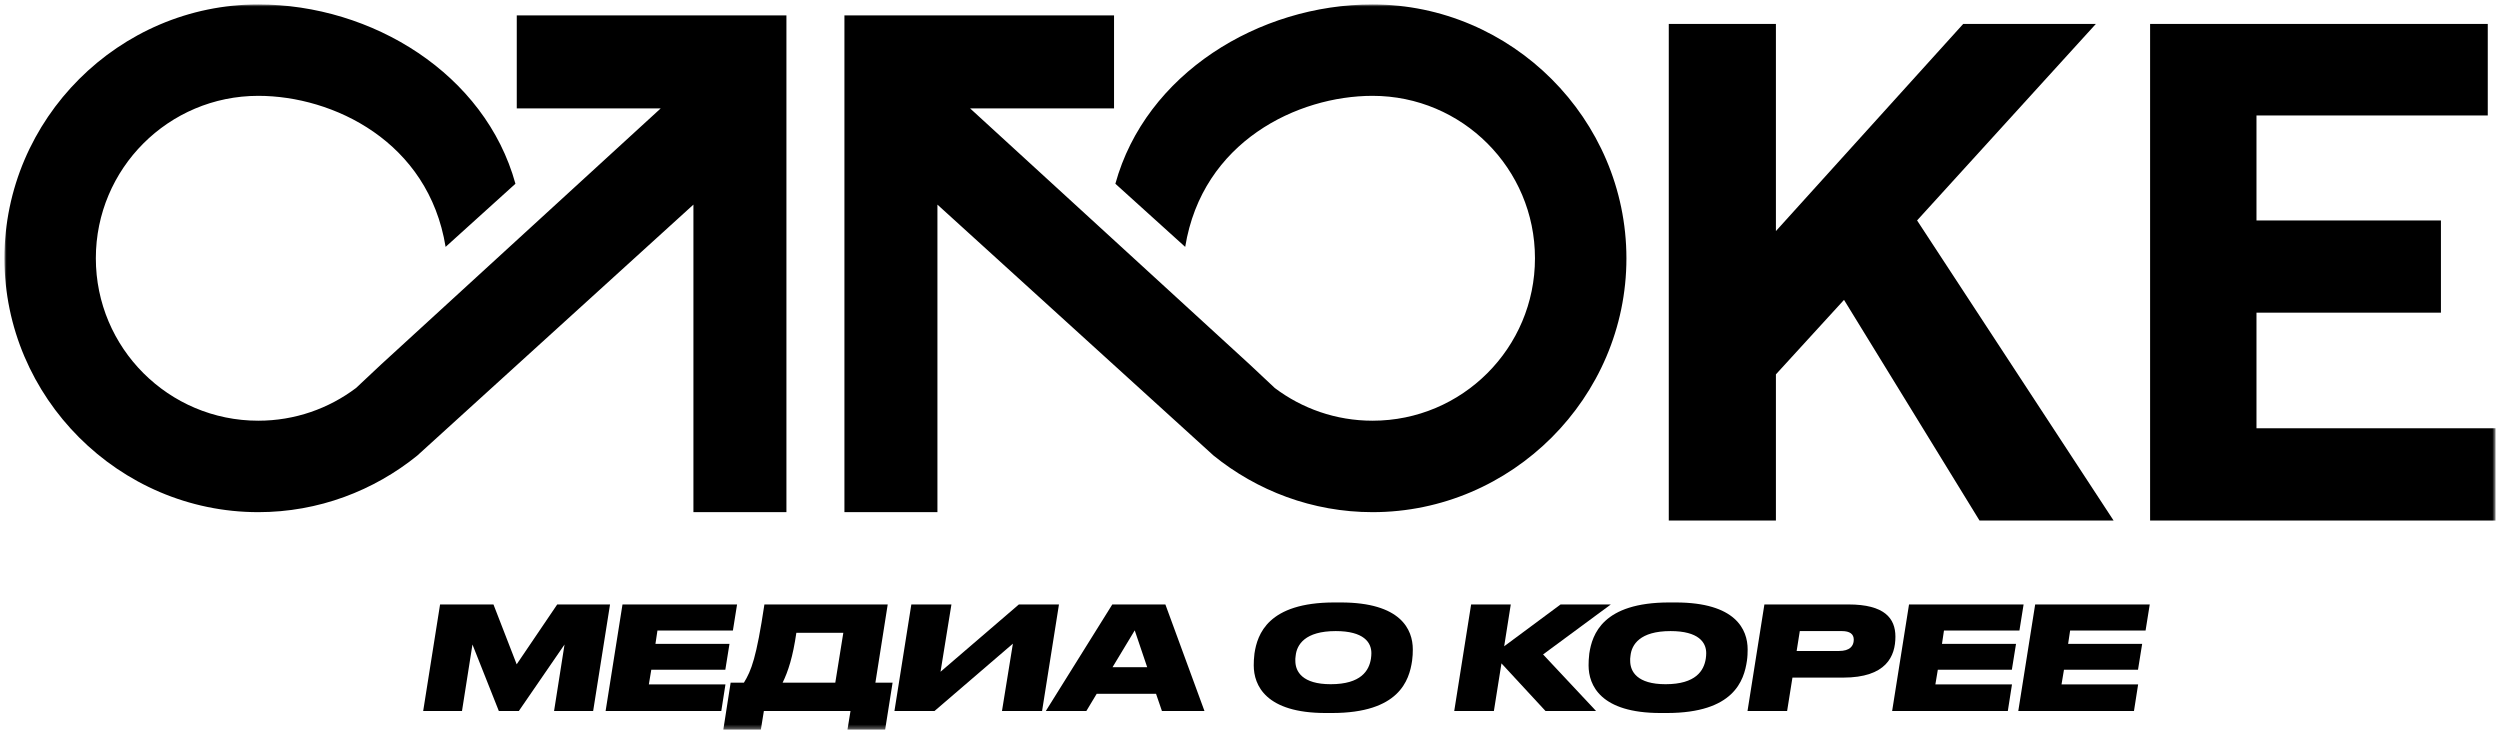
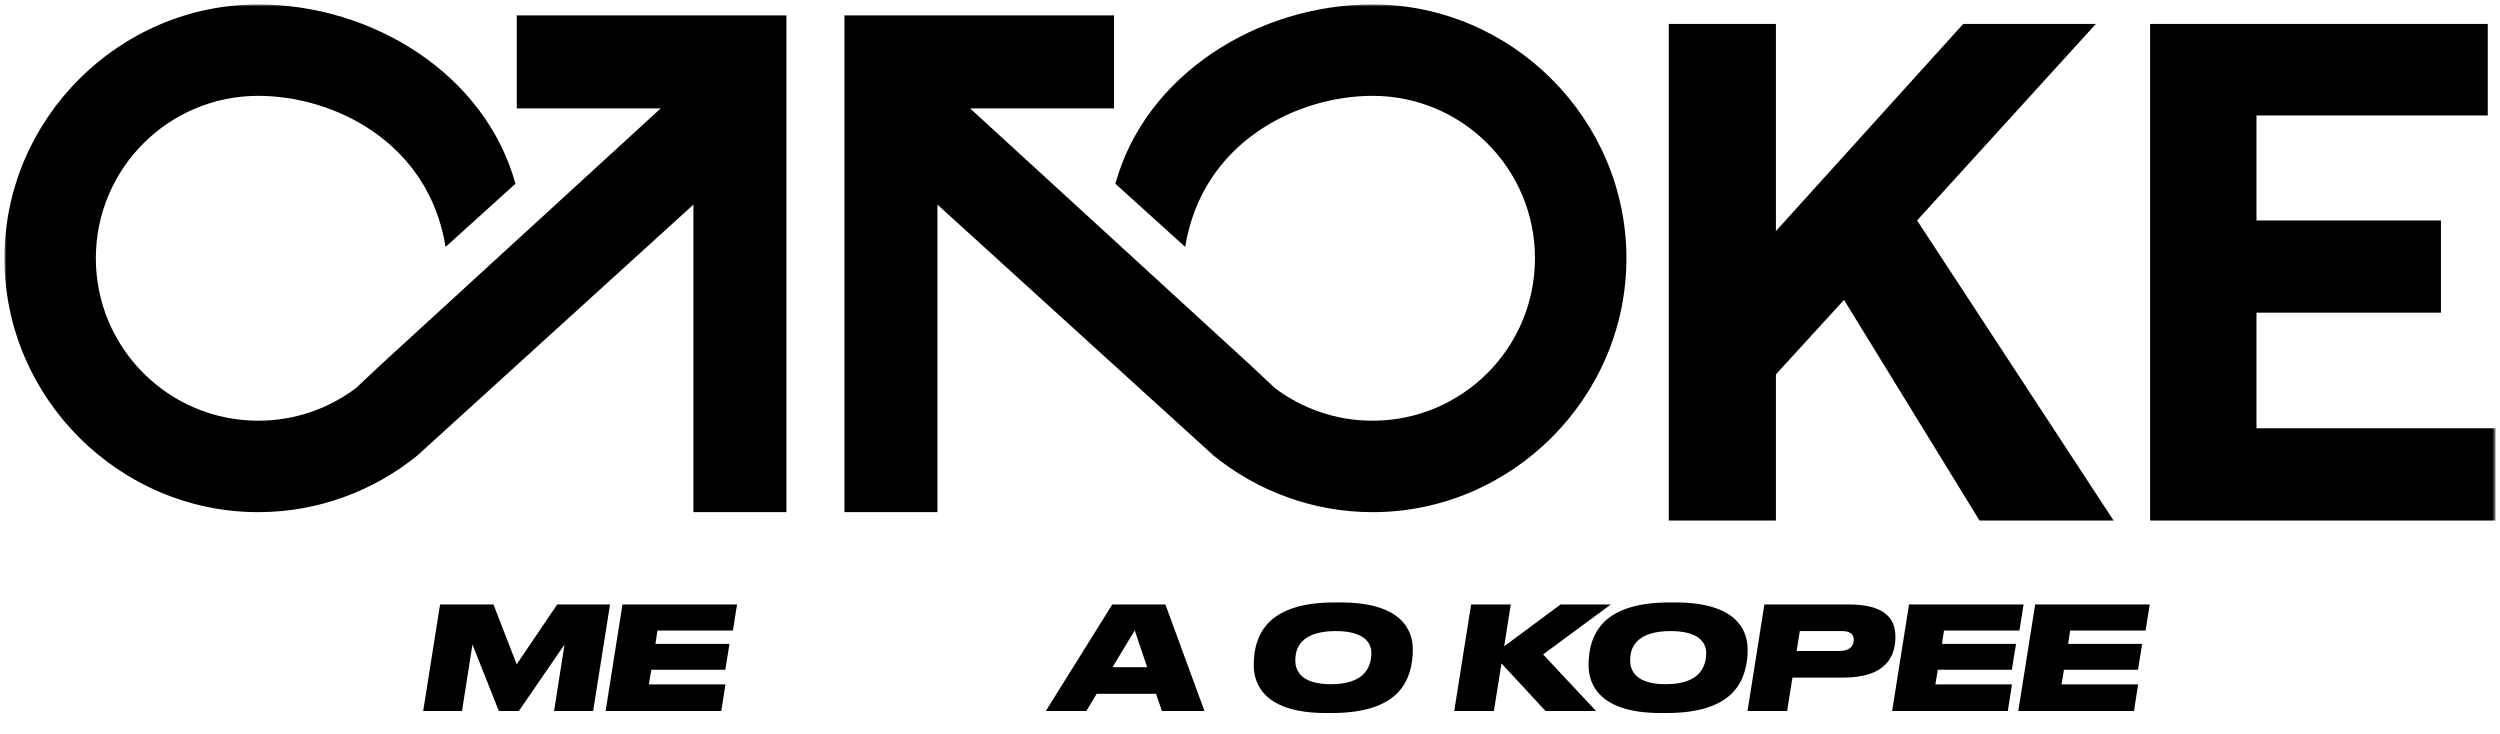
<svg xmlns="http://www.w3.org/2000/svg" viewBox="0 0 564.23 165.67" data-guides="{&quot;vertical&quot;:[],&quot;horizontal&quot;:[]}">
  <mask x="1" y="1" width="562.23" height="163.67" data-from-defs="true" maskUnits="userSpaceOnUse" maskContentUnits="userSpaceOnUse" id="tSvg69959b60d3">
    <path fill="white" width="562.23" height="163.67" id="tSvg7a84b09dfb" title="Rectangle 1" fill-opacity="1" stroke="none" stroke-opacity="1" d="M1 1H563.23V164.67H1Z" />
  </mask>
  <path fill="black" stroke="none" fill-opacity="1" stroke-width="1" stroke-opacity="1" id="tSvg15a5d610926" title="Path 8" d="M156.5 3.48C163.497 3.48 170.493 3.48 177.49 3.48C177.49 40.85 177.49 78.22 177.49 115.59C170.493 115.59 163.497 115.59 156.5 115.59C156.5 92.453 156.5 69.317 156.5 46.18C135.747 65.04 114.993 83.9 94.24 102.76C94.243 102.76 94.247 102.76 94.25 102.76C84.39 110.76 71.86 115.59 58.29 115.59C26.86 115.59 1 89.73 1 58.29C1 26.85 26.86 1 58.29 1C83.99 1 109.5 16.69 116.33 41.47C111.077 46.22 105.823 50.97 100.57 55.72C96.71 31.91 75.16 21.63 58.29 21.63C38.04 21.63 21.63 38.04 21.63 58.29C21.63 78.54 38.04 94.95 58.29 94.95C66.57 94.95 74.21 92.2 80.35 87.57C82.247 85.79 84.143 84.01 86.04 82.23C94.753 74.25 103.467 66.27 112.18 58.29C124.49 47.017 136.8 35.743 149.11 24.47C138.283 24.47 127.457 24.47 116.63 24.47C116.63 17.473 116.63 10.477 116.63 3.48C129.917 3.48 143.203 3.48 156.49 3.48C156.493 3.48 156.497 3.48 156.5 3.48Z" mask="url(#tSvg69959b60d3)" />
  <path fill="black" stroke="none" fill-opacity="1" stroke-width="1" stroke-opacity="1" id="tSvg155ecd7a43b" title="Path 9" d="M473.02 5.4C463.04 5.4 453.06 5.4 443.08 5.4C428.99 20.984 414.9 36.567 400.81 52.15C400.81 36.567 400.81 20.984 400.81 5.4C392.75 5.4 384.69 5.4 376.63 5.4C376.63 42.76 376.63 80.12 376.63 117.48C384.69 117.48 392.75 117.48 400.81 117.48C400.81 106.484 400.81 95.487 400.81 84.49C405.933 78.887 411.057 73.284 416.18 67.68C426.373 84.28 436.567 100.88 446.76 117.48C456.847 117.48 466.933 117.48 477.02 117.48C462.237 94.903 447.453 72.327 432.67 49.75C446.12 34.967 459.57 20.184 473.02 5.4Z" mask="url(#tSvg69959b60d3)" />
  <path fill="black" stroke="none" fill-opacity="1" stroke-width="1" stroke-opacity="1" id="tSvge5ead2463a" title="Path 10" d="M509.27 96.66C509.27 87.964 509.27 79.267 509.27 70.57C523.147 70.57 537.023 70.57 550.9 70.57C550.9 63.63 550.9 56.69 550.9 49.75C537.023 49.75 523.147 49.75 509.27 49.75C509.27 41.854 509.27 33.957 509.27 26.06C526.67 26.06 544.07 26.06 561.47 26.06C561.47 19.174 561.47 12.287 561.47 5.4C536.067 5.4 510.663 5.4 485.26 5.4C485.26 42.76 485.26 80.12 485.26 117.48C511.25 117.48 537.24 117.48 563.23 117.48C563.23 110.54 563.23 103.6 563.23 96.66C545.243 96.66 527.257 96.66 509.27 96.66Z" mask="url(#tSvg69959b60d3)" />
  <path fill="black" stroke="none" fill-opacity="1" stroke-width="1" stroke-opacity="1" id="tSvgd49654a039" title="Path 11" d="M211.57 3.48C204.573 3.48 197.577 3.48 190.58 3.48C190.58 10.477 190.58 17.473 190.58 24.47C190.58 54.843 190.58 85.217 190.58 115.59C197.577 115.59 204.573 115.59 211.57 115.59C211.57 92.453 211.57 69.317 211.57 46.18C232.323 65.04 253.077 83.9 273.83 102.76C273.827 102.76 273.823 102.76 273.82 102.76C283.68 110.76 296.21 115.59 309.78 115.59C341.21 115.59 367.07 89.73 367.07 58.3C367.06 26.86 341.2 1 309.77 1C284.07 1 258.56 16.69 251.73 41.47C256.983 46.22 262.237 50.97 267.49 55.72C271.35 31.91 292.9 21.63 309.77 21.63C330.02 21.63 346.43 38.04 346.43 58.29C346.43 78.54 330.02 94.95 309.77 94.95C301.49 94.95 293.85 92.2 287.71 87.57C285.813 85.79 283.917 84.01 282.02 82.23C273.307 74.25 264.593 66.27 255.88 58.29C243.57 47.017 231.26 35.743 218.95 24.47C229.777 24.47 240.603 24.47 251.43 24.47C251.43 17.473 251.43 10.477 251.43 3.48C238.143 3.48 224.857 3.48 211.57 3.48Z" mask="url(#tSvg69959b60d3)" />
  <path fill="black" stroke="none" fill-opacity="1" stroke-width="1" stroke-opacity="1" id="tSvg262cdb0b93" title="Path 12" d="M99.32 136.42C103.337 136.42 107.353 136.42 111.37 136.42C113.117 140.923 114.863 145.427 116.61 149.93C119.66 145.427 122.71 140.923 125.76 136.42C129.733 136.42 133.707 136.42 137.68 136.42C136.41 144.433 135.14 152.447 133.87 160.46C130.93 160.46 127.99 160.46 125.05 160.46C125.837 155.46 126.623 150.46 127.41 145.46C123.973 150.46 120.537 155.46 117.1 160.46C115.593 160.46 114.087 160.46 112.58 160.46C110.597 155.46 108.613 150.46 106.63 145.46C105.843 150.46 105.057 155.46 104.27 160.46C101.35 160.46 98.43 160.46 95.51 160.46C96.78 152.447 98.05 144.433 99.32 136.42Z" mask="url(#tSvg69959b60d3)" />
  <path fill="black" stroke="none" fill-opacity="1" stroke-width="1" stroke-opacity="1" id="tSvge7146ddf31" title="Path 13" d="M166.35 136.42C166.037 138.38 165.723 140.34 165.41 142.3C159.733 142.3 154.057 142.3 148.38 142.3C148.23 143.303 148.08 144.307 147.93 145.31C153.5 145.31 159.07 145.31 164.64 145.31C164.327 147.26 164.013 149.21 163.7 151.16C158.13 151.16 152.56 151.16 146.99 151.16C146.807 152.26 146.623 153.36 146.44 154.46C152.203 154.46 157.967 154.46 163.73 154.46C163.417 156.463 163.103 158.467 162.79 160.47C154.087 160.47 145.383 160.47 136.68 160.47C137.95 152.457 139.22 144.443 140.49 136.43C149.107 136.43 157.723 136.43 166.34 136.43C166.343 136.427 166.347 136.423 166.35 136.42Z" mask="url(#tSvg69959b60d3)" />
-   <path fill="black" stroke="none" fill-opacity="1" stroke-width="1" stroke-opacity="1" id="tSvg867bcd33b7" title="Path 14" d="M167.9 154.07C169.58 151.32 170.71 148.48 172.52 136.42C181.797 136.42 191.073 136.42 200.35 136.42C199.423 142.303 198.497 148.187 197.57 154.07C198.863 154.07 200.157 154.07 201.45 154.07C200.89 157.603 200.33 161.137 199.77 164.67C196.937 164.67 194.103 164.67 191.27 164.67C191.497 163.27 191.723 161.87 191.95 160.47C185.433 160.47 178.917 160.47 172.4 160.47C172.173 161.87 171.947 163.27 171.72 164.67C168.897 164.67 166.073 164.67 163.25 164.67C163.8 161.137 164.35 157.603 164.9 154.07C165.9 154.07 166.9 154.07 167.9 154.07ZM188.52 154.07C189.123 150.32 189.727 146.57 190.33 142.82C186.797 142.82 183.263 142.82 179.73 142.82C178.95 148.22 177.89 151.51 176.63 154.07C180.593 154.07 184.557 154.07 188.52 154.07Z" mask="url(#tSvg69959b60d3)" />
-   <path fill="black" stroke="none" fill-opacity="1" stroke-width="1" stroke-opacity="1" id="tSvg95ec7688dc" title="Path 15" d="M205.68 136.42C208.697 136.42 211.713 136.42 214.73 136.42C213.91 141.483 213.09 146.547 212.27 151.61C218.163 146.547 224.057 141.483 229.95 136.42C232.967 136.42 235.983 136.42 239 136.42C237.73 144.433 236.46 152.447 235.19 160.46C232.173 160.46 229.157 160.46 226.14 160.46C226.96 155.397 227.78 150.333 228.6 145.27C222.707 150.333 216.813 155.397 210.92 160.46C207.903 160.46 204.887 160.46 201.87 160.46C203.14 152.447 204.41 144.433 205.68 136.42Z" mask="url(#tSvg69959b60d3)" />
  <path fill="black" stroke="none" fill-opacity="1" stroke-width="1" stroke-opacity="1" id="tSvg4d93ea110f" title="Path 16" d="M260.92 156.59C256.45 156.59 251.98 156.59 247.51 156.59C246.733 157.883 245.957 159.177 245.18 160.47C242.13 160.47 239.08 160.47 236.03 160.47C241.03 152.457 246.03 144.443 251.03 136.43C255.027 136.43 259.023 136.43 263.02 136.43C265.96 144.443 268.9 152.457 271.84 160.47C268.64 160.47 265.44 160.47 262.24 160.47C261.797 159.177 261.353 157.883 260.91 156.59C260.913 156.59 260.917 156.59 260.92 156.59ZM256.1 142.27C254.43 145.04 252.76 147.81 251.09 150.58C253.697 150.58 256.303 150.58 258.91 150.58C257.973 147.81 257.037 145.04 256.1 142.27Z" mask="url(#tSvg69959b60d3)" />
  <path fill="black" stroke="none" fill-opacity="1" stroke-width="1" stroke-opacity="1" id="tSvg53c7cdca28" title="Path 17" d="M299.18 160.92C285.67 160.92 282.96 154.68 282.96 150.16C282.96 149.42 282.99 148.58 283.12 147.51C283.77 143.15 286.16 135.97 301.15 135.97C301.633 135.97 302.117 135.97 302.6 135.97C316.17 135.97 318.86 142.08 318.86 146.57C318.86 147.31 318.83 148.25 318.7 149.12C318.05 153.58 315.76 160.92 300.63 160.92C300.147 160.92 299.663 160.92 299.18 160.92ZM301.47 142.43C294.52 142.43 292.68 145.5 292.42 147.99C292.32 148.6 292.35 148.77 292.35 149.15C292.35 151.57 293.93 154.42 300.33 154.42C307.21 154.42 308.99 151.32 309.41 148.67C309.47 148.25 309.51 147.83 309.51 147.41C309.51 144.99 307.8 142.43 301.46 142.43C301.463 142.43 301.467 142.43 301.47 142.43Z" mask="url(#tSvg69959b60d3)" />
  <path fill="black" stroke="none" fill-opacity="1" stroke-width="1" stroke-opacity="1" id="tSvg527525fc73" title="Path 18" d="M338.87 149.7C338.3 153.287 337.73 156.873 337.16 160.46C334.177 160.46 331.193 160.46 328.21 160.46C329.48 152.447 330.75 144.433 332.02 136.42C335.003 136.42 337.987 136.42 340.97 136.42C340.473 139.567 339.977 142.713 339.48 145.86C343.723 142.713 347.967 139.567 352.21 136.42C355.99 136.42 359.77 136.42 363.55 136.42C358.453 140.18 353.357 143.94 348.26 147.7C352.247 151.957 356.233 156.213 360.22 160.47C356.417 160.47 352.613 160.47 348.81 160.47C345.493 156.883 342.177 153.297 338.86 149.71C338.863 149.707 338.867 149.703 338.87 149.7Z" mask="url(#tSvg69959b60d3)" />
  <path fill="black" stroke="none" fill-opacity="1" stroke-width="1" stroke-opacity="1" id="tSvgb81165f619" title="Path 19" d="M374.75 160.92C361.24 160.92 358.53 154.68 358.53 150.16C358.53 149.42 358.56 148.58 358.69 147.51C359.34 143.15 361.73 135.97 376.72 135.97C377.203 135.97 377.687 135.97 378.17 135.97C391.74 135.97 394.43 142.08 394.43 146.57C394.43 147.31 394.4 148.25 394.27 149.12C393.62 153.58 391.33 160.92 376.2 160.92C375.717 160.92 375.233 160.92 374.75 160.92ZM377.04 142.43C370.09 142.43 368.25 145.5 367.99 147.99C367.89 148.6 367.92 148.77 367.92 149.15C367.92 151.57 369.5 154.42 375.9 154.42C382.78 154.42 384.56 151.32 384.98 148.67C385.04 148.25 385.08 147.83 385.08 147.41C385.08 144.99 383.37 142.43 377.03 142.43C377.033 142.43 377.037 142.43 377.04 142.43Z" mask="url(#tSvg69959b60d3)" />
  <path fill="black" stroke="none" fill-opacity="1" stroke-width="1" stroke-opacity="1" id="tSvg17d08002d44" title="Path 20" d="M394.4 160.46C395.67 152.447 396.94 144.433 398.21 136.42C404.533 136.42 410.857 136.42 417.18 136.42C425.29 136.42 427.78 139.52 427.78 143.69C427.78 148.09 425.74 152.93 415.98 152.93C412.167 152.93 408.353 152.93 404.54 152.93C404.14 155.44 403.74 157.95 403.34 160.46C400.357 160.46 397.373 160.46 394.39 160.46C394.393 160.46 394.397 160.46 394.4 160.46ZM415.05 146.92C417.47 146.92 418.38 145.82 418.38 144.37C418.38 143.08 417.47 142.43 415.7 142.43C412.533 142.43 409.367 142.43 406.2 142.43C405.963 143.927 405.727 145.423 405.49 146.92C408.68 146.92 411.87 146.92 415.06 146.92C415.057 146.92 415.053 146.92 415.05 146.92Z" mask="url(#tSvg69959b60d3)" />
  <path fill="black" stroke="none" fill-opacity="1" stroke-width="1" stroke-opacity="1" id="tSvg1333ad9fa4d" title="Path 21" d="M456.71 136.42C456.397 138.38 456.083 140.34 455.77 142.3C450.093 142.3 444.417 142.3 438.74 142.3C438.59 143.303 438.44 144.307 438.29 145.31C443.86 145.31 449.43 145.31 455 145.31C454.687 147.26 454.373 149.21 454.06 151.16C448.49 151.16 442.92 151.16 437.35 151.16C437.167 152.26 436.983 153.36 436.8 154.46C442.563 154.46 448.327 154.46 454.09 154.46C453.777 156.463 453.463 158.467 453.15 160.47C444.447 160.47 435.743 160.47 427.04 160.47C428.31 152.457 429.58 144.443 430.85 136.43C439.467 136.43 448.083 136.43 456.7 136.43C456.703 136.427 456.707 136.423 456.71 136.42Z" mask="url(#tSvg69959b60d3)" />
  <path fill="black" stroke="none" fill-opacity="1" stroke-width="1" stroke-opacity="1" id="tSvg1274a20f087" title="Path 22" d="M485.18 136.42C484.867 138.38 484.553 140.34 484.24 142.3C478.563 142.3 472.887 142.3 467.21 142.3C467.06 143.303 466.91 144.307 466.76 145.31C472.33 145.31 477.9 145.31 483.47 145.31C483.157 147.26 482.843 149.21 482.53 151.16C476.96 151.16 471.39 151.16 465.82 151.16C465.637 152.26 465.453 153.36 465.27 154.46C471.033 154.46 476.797 154.46 482.56 154.46C482.247 156.463 481.933 158.467 481.62 160.47C472.917 160.47 464.213 160.47 455.51 160.47C456.78 152.457 458.05 144.443 459.32 136.43C467.937 136.43 476.553 136.43 485.17 136.43C485.173 136.427 485.177 136.423 485.18 136.42Z" mask="url(#tSvg69959b60d3)" />
  <defs />
</svg>